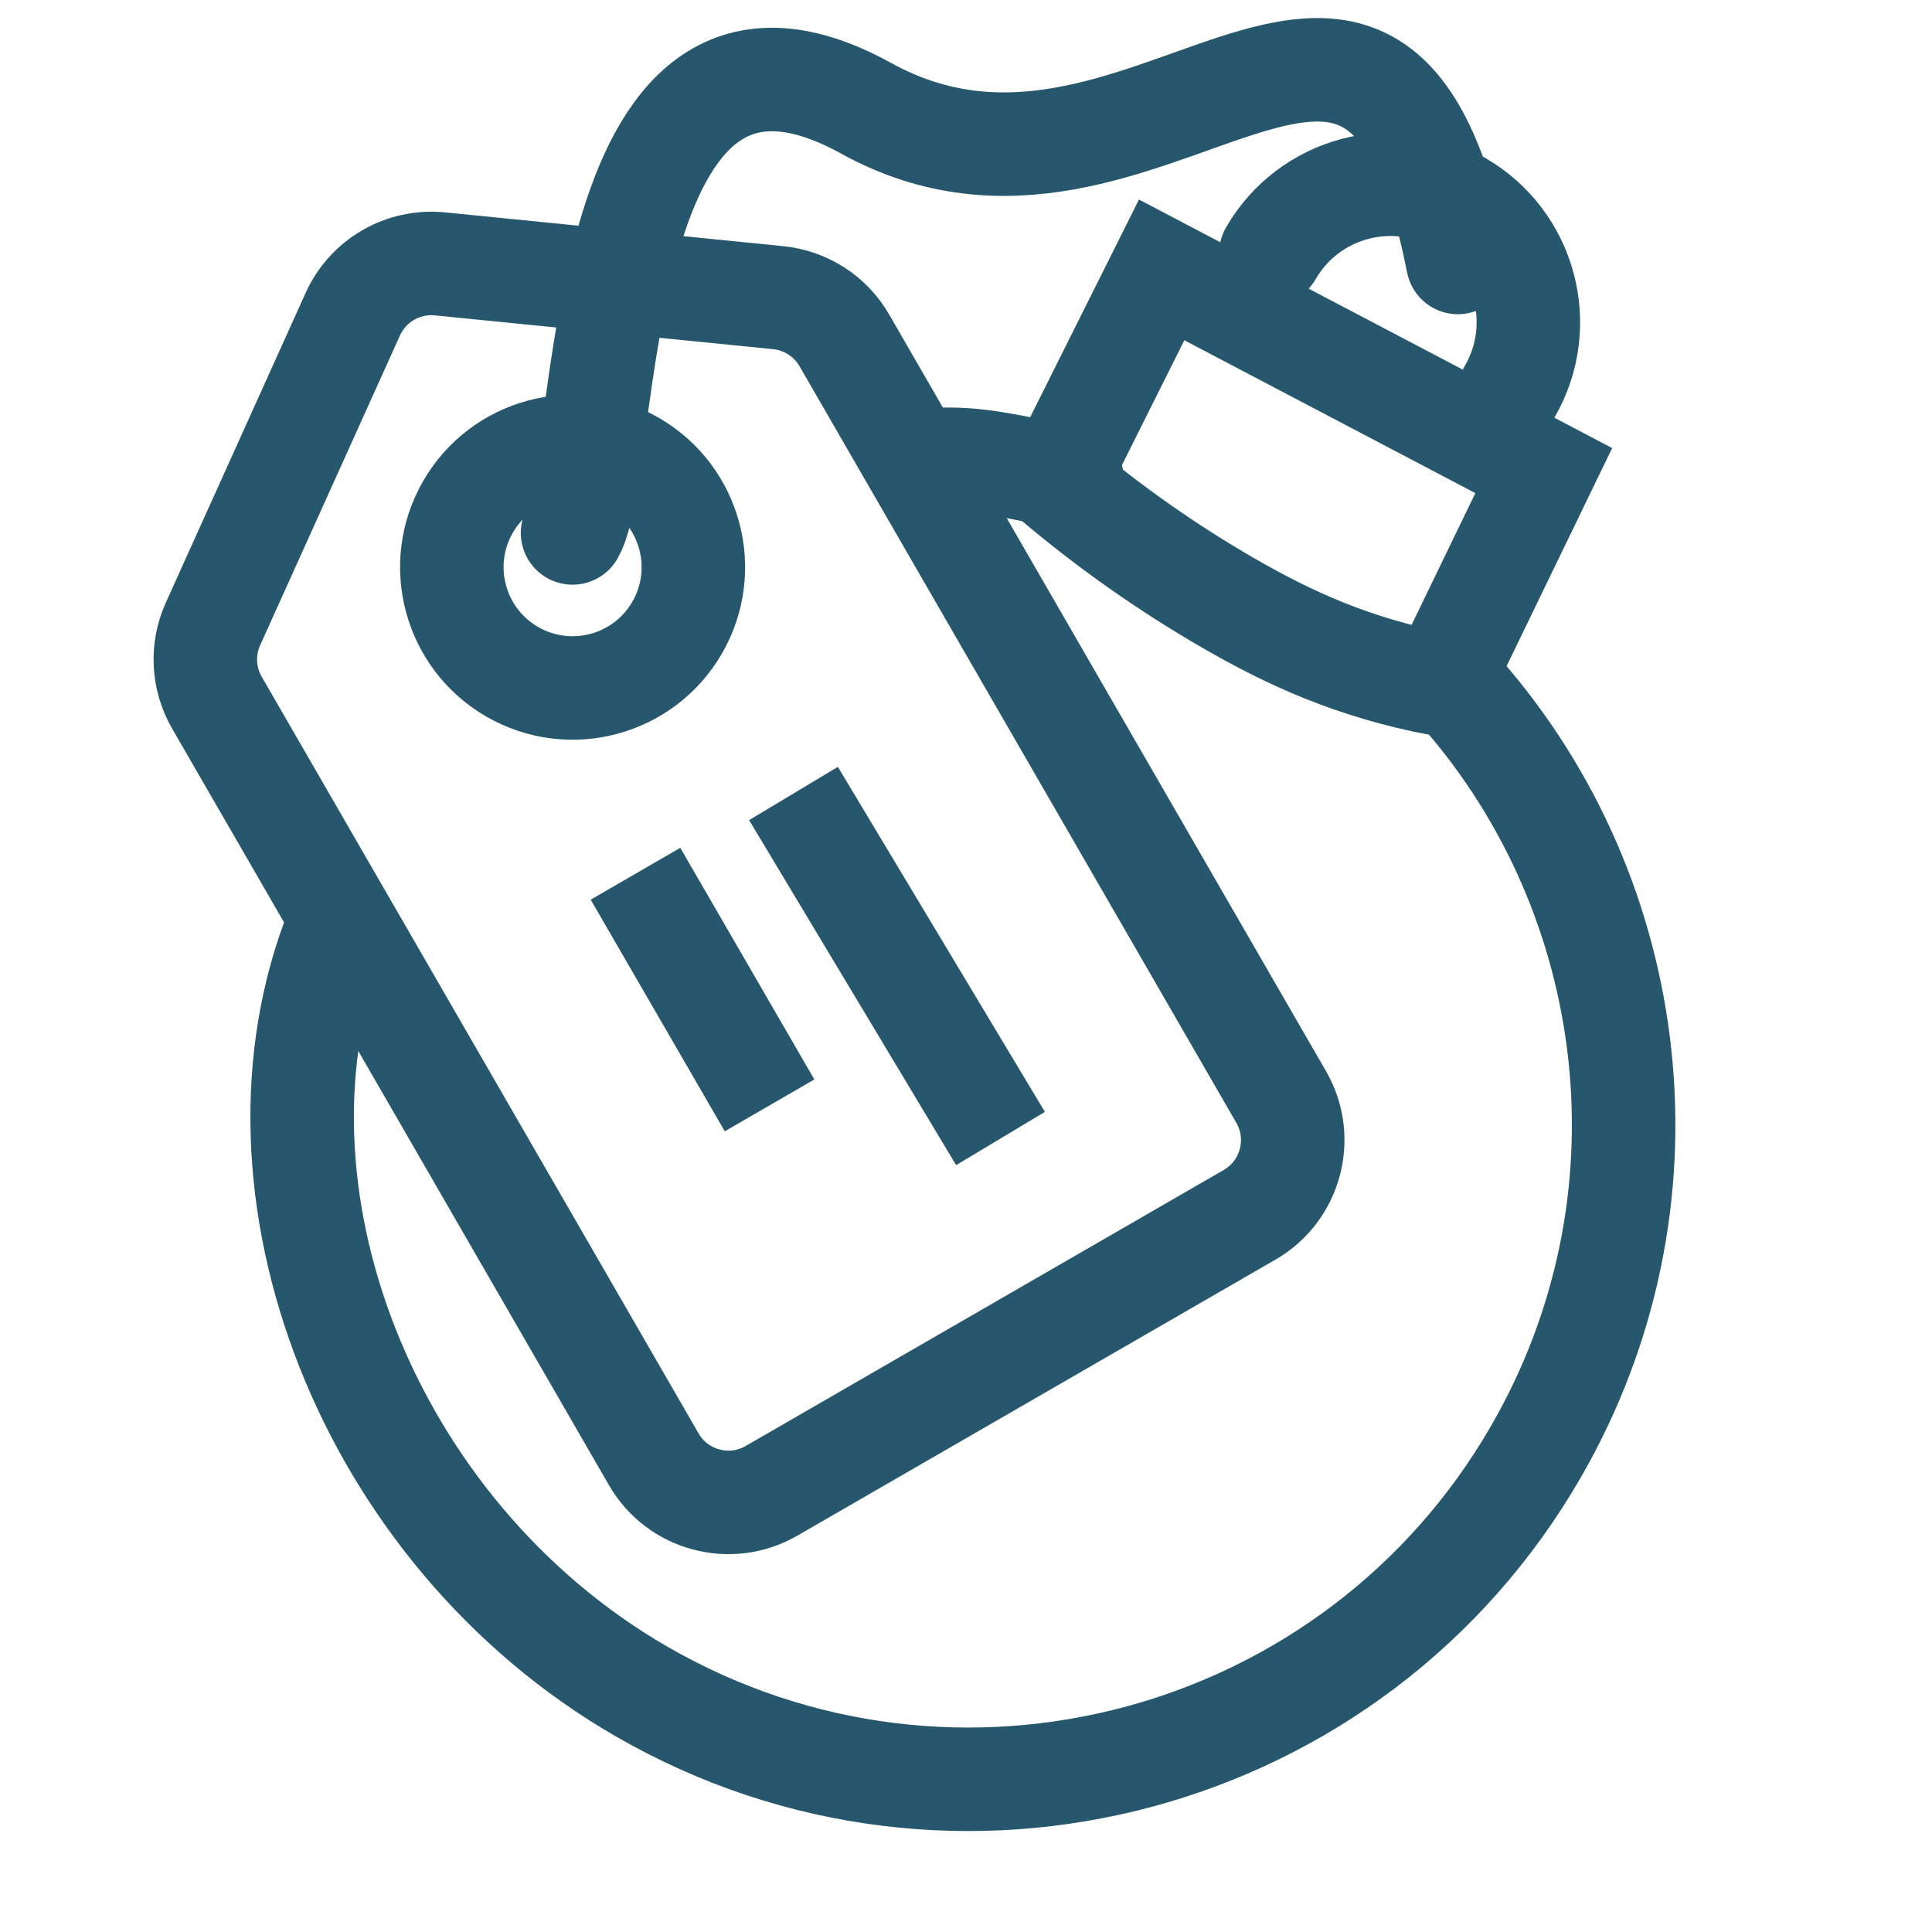
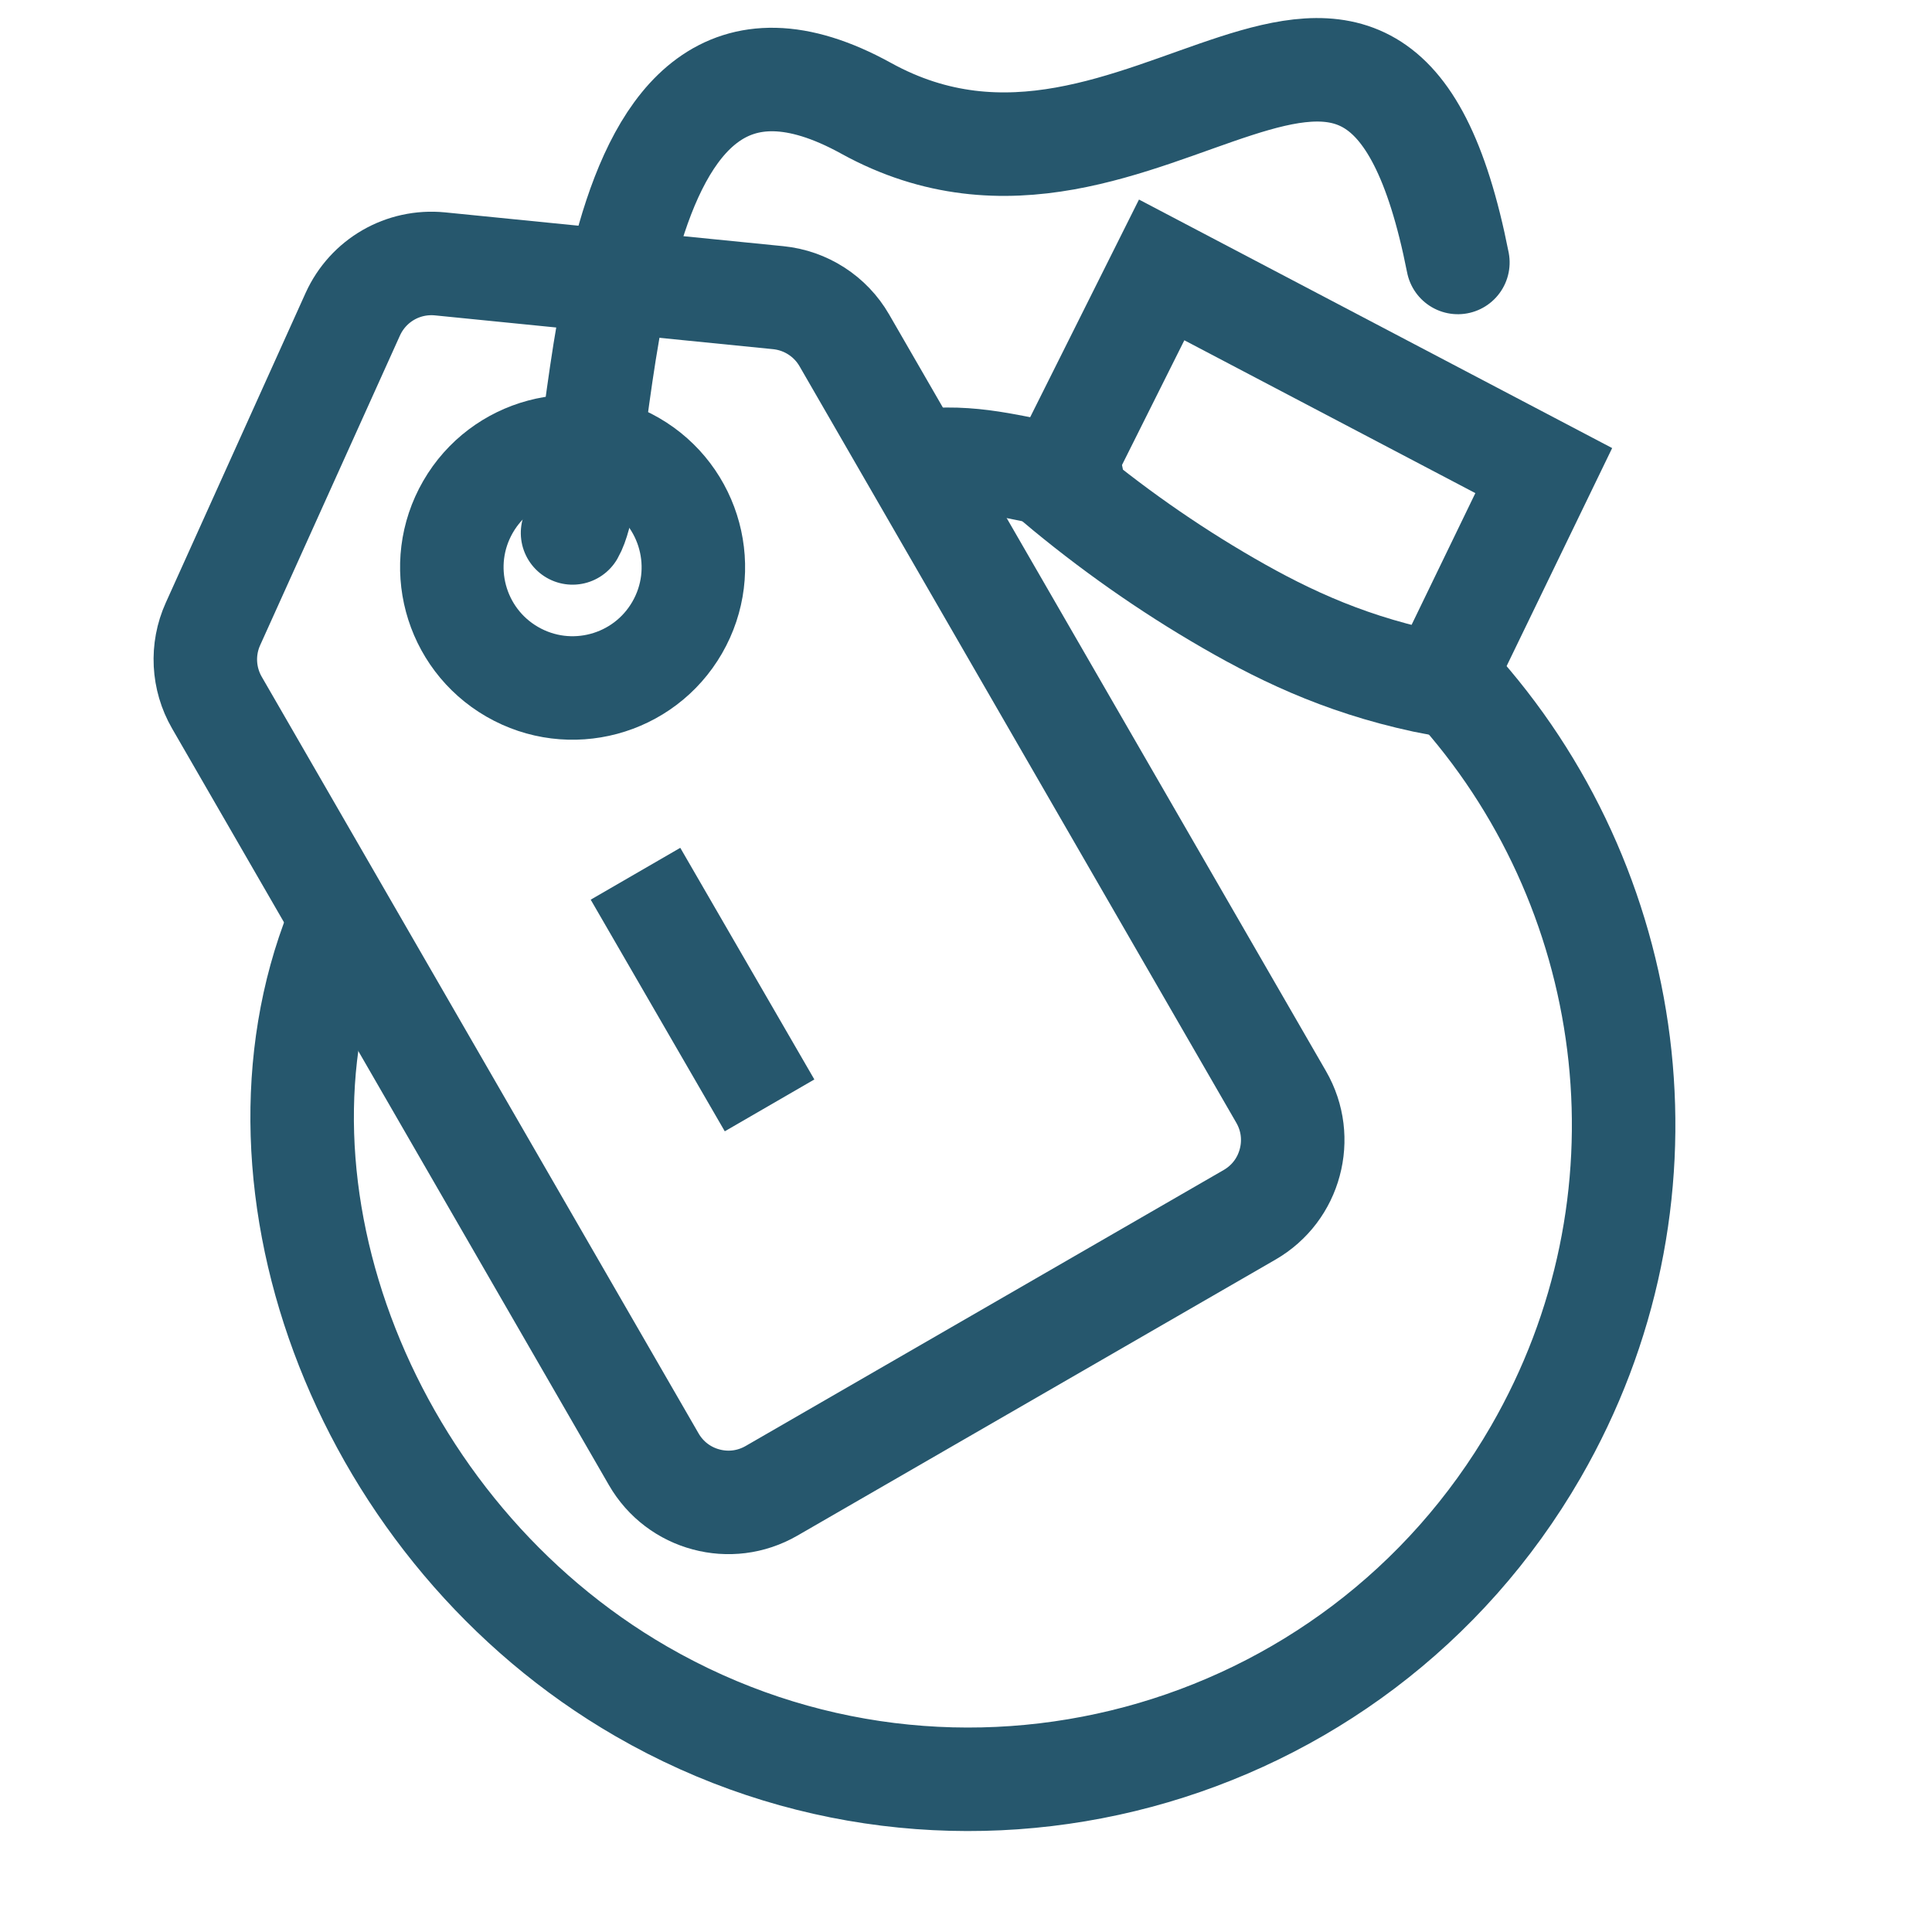
<svg xmlns="http://www.w3.org/2000/svg" width="28px" height="28px" viewBox="0 0 28 28" version="1.1">
  <title>ic_85</title>
  <g id="Submenu_Icons" stroke="none" stroke-width="1" fill="none" fill-rule="evenodd">
    <g id="ic_85" transform="translate(-18, -18)" stroke="#26576D" stroke-width="1.5">
      <g id="ic" transform="translate(11.899, 10.959)">
        <g id="Group-2" transform="translate(20.055, 20.504) rotate(-300) translate(-20.055, -20.504) translate(4.596, 6.272)">
          <g id="Group" transform="translate(18.128, 15.729) rotate(-30) translate(-18.128, -15.729) translate(8.71, 6.462)" stroke-linecap="round" stroke-linejoin="round">
            <path d="M5.68434189e-14,11.172 C0.581,15.158 4.735,18.535 9.348,18.535 C14.588,18.535 18.836,14.287 18.836,9.047 C18.836,4.878 16.147,1.337 12.41,0.064 M5.954,0.184 C5.228,0.462 4.642,0.57 4.015,1.008" id="Shape" />
          </g>
          <g id="Group-3" transform="translate(10.078, 9.962) rotate(-30) translate(-10.078, -9.962) translate(2.584, 2.786)">
-             <path d="M12.989,2.852 C12.989,1.748 12.093,0.852 10.989,0.852 C9.884,0.852 8.989,1.748 8.989,2.852" id="Path" stroke-linecap="round" stroke-linejoin="round" />
            <path d="M9.785,11.422 C9.785,10.317 13.804,4.055 9.177,3.965 C4.55,3.874 4.711,-3.05 0.633,1.612" id="Path" stroke-linecap="round" stroke-linejoin="round" transform="translate(6.018, 5.711) scale(-1, 1) translate(-6.018, -5.711) " />
            <circle id="Oval" cx="2.5" cy="11.852" r="1.75" />
            <path d="M13.989,3.602 L14.239,7.034 C13.019,7.459 12.004,7.55 10.989,7.55 C9.974,7.55 8.959,7.459 7.945,7.279 L7.739,3.852 L13.989,3.602 Z" id="Rectangle" />
          </g>
        </g>
        <path d="M20.784,13.386 C21.186,13.386 21.564,13.579 21.799,13.906 L24.674,17.906 C24.83,18.124 24.909,18.38 24.909,18.636 C24.909,18.891 24.83,19.147 24.674,19.365 L21.799,23.365 C21.564,23.692 21.186,23.886 20.784,23.886 L8.122,23.886 C7.776,23.886 7.464,23.746 7.238,23.519 C7.011,23.293 6.872,22.981 6.872,22.636 L6.872,14.636 C6.872,14.29 7.011,13.978 7.238,13.752 C7.464,13.525 7.776,13.386 8.122,13.386 Z" id="Rectangle" transform="translate(16.122, 18.636) rotate(-120) translate(-16.122, -18.636) " />
        <line x1="15.311" y1="19.704" x2="17.254" y2="23.061" id="Line" />
-         <line x1="17.601" y1="18.541" x2="20.601" y2="23.541" id="Line" />
      </g>
    </g>
  </g>
</svg>